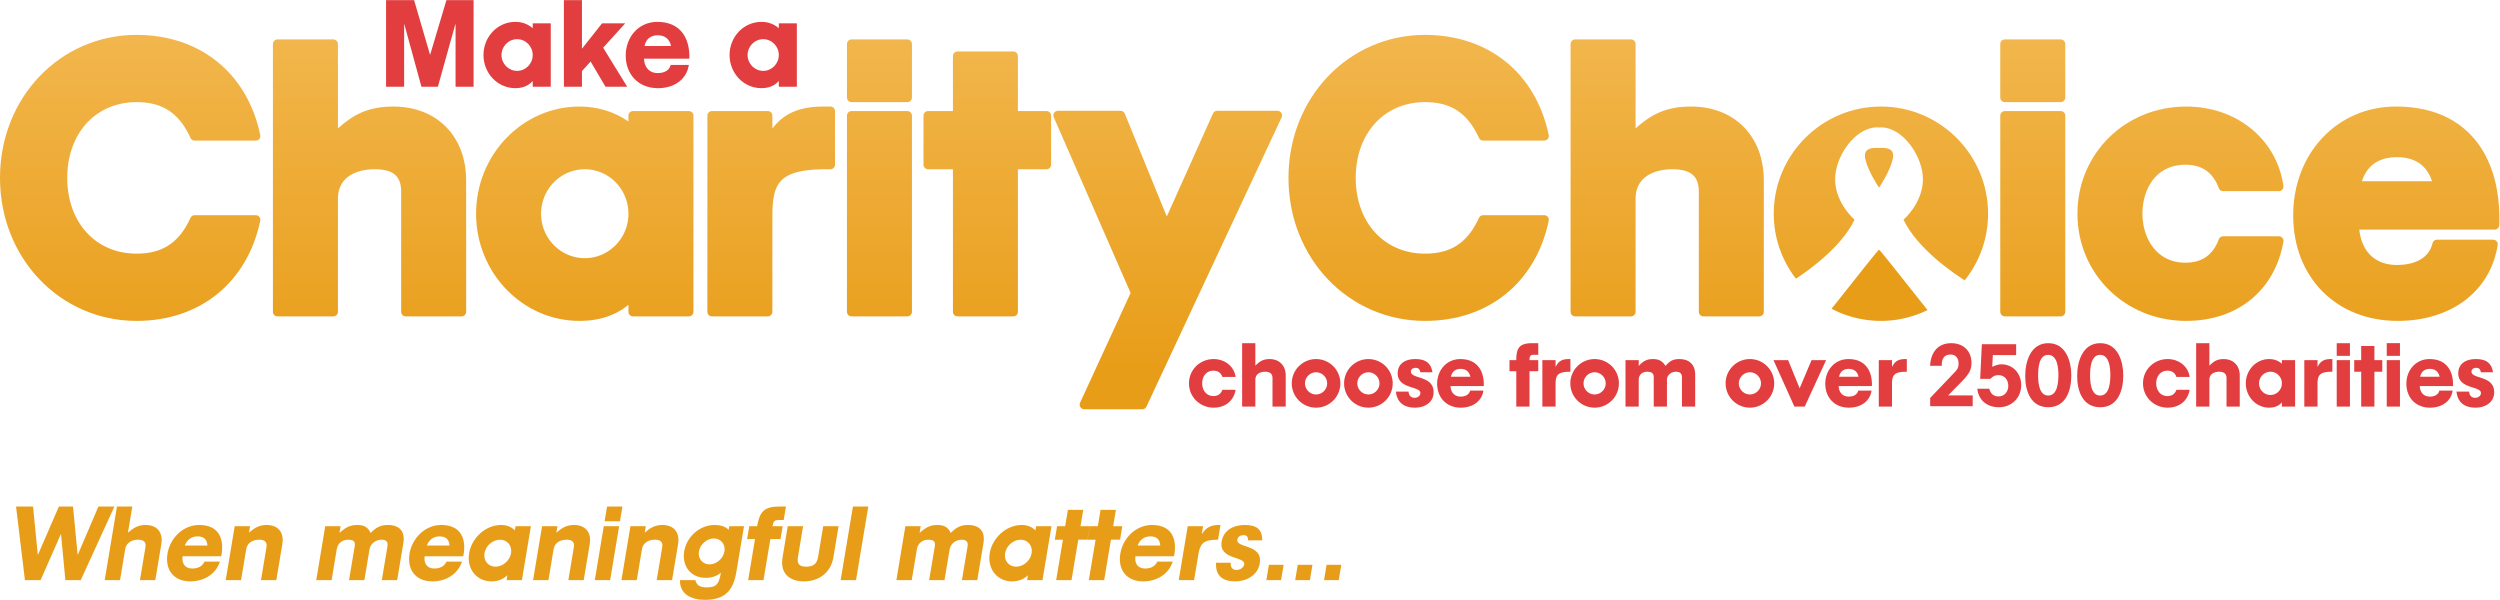
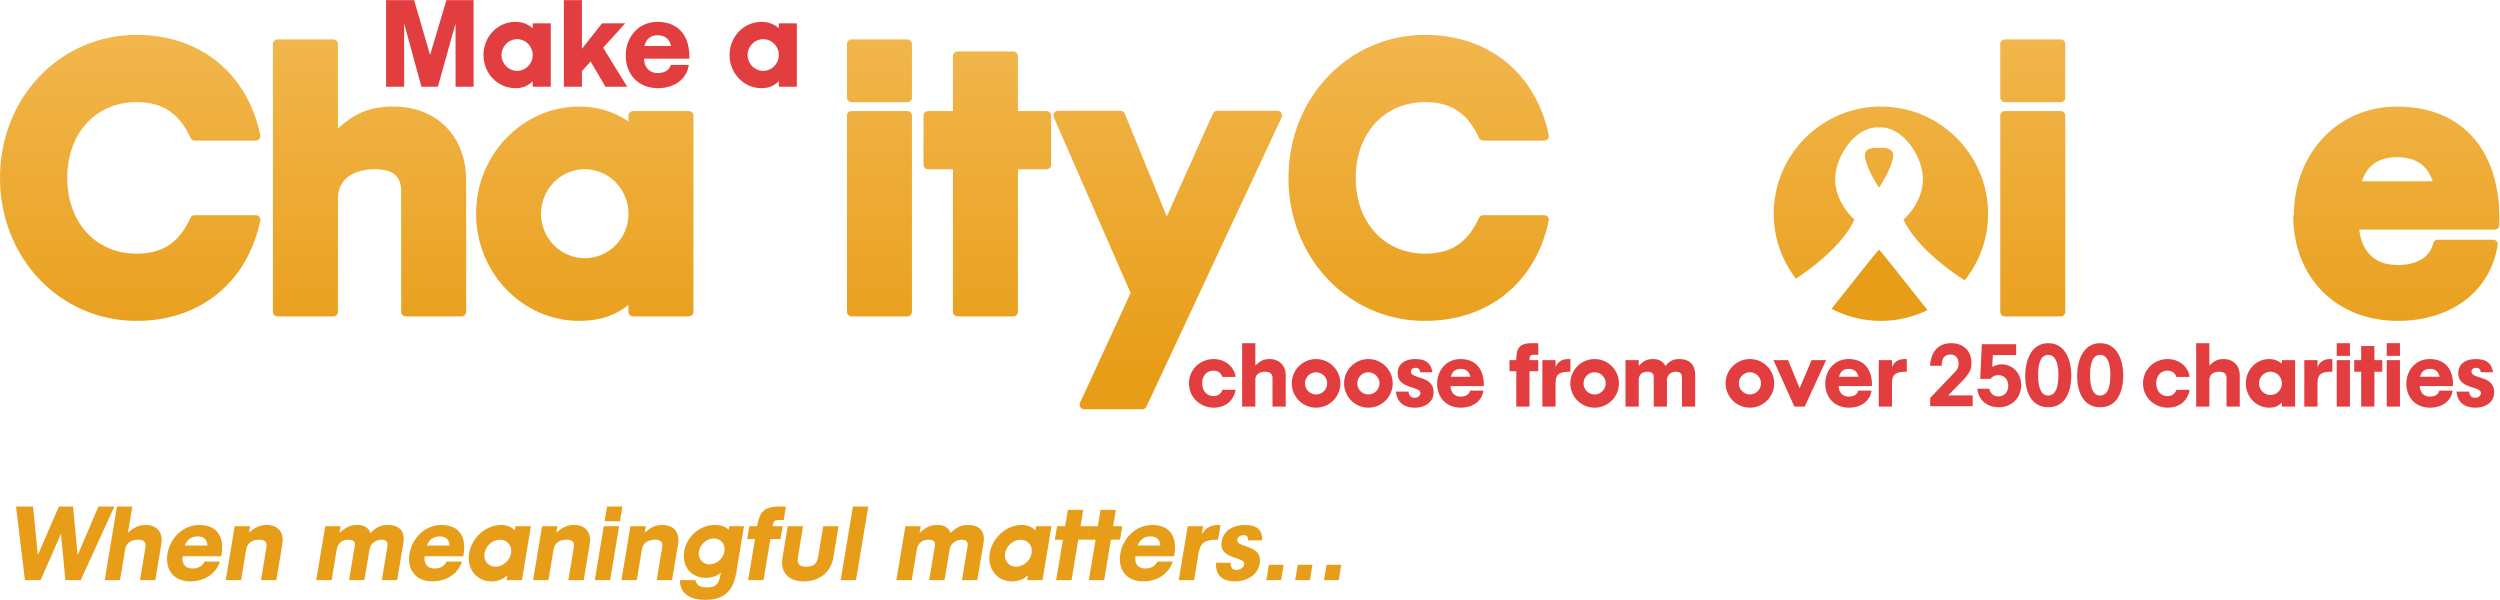
<svg xmlns="http://www.w3.org/2000/svg" width="2435.99" height="584.475">
  <defs>
    <clipPath id="a" clipPathUnits="userSpaceOnUse">
      <path d="M35.564 351.993c0-58.616 43.87-104.533 99.857-104.533 46.321 0 80.96 28.069 90.393 73.231a3.333 3.333 0 0 1-2.544 3.969 3.292 3.292 0 0 1-.728.077h-44.675a3.356 3.356 0 0 1-3.045-1.956c-8.245-18.084-20.4-26.155-39.401-26.155-29.854 0-50.681 22.771-50.681 55.367 0 32.598 20.827 55.376 50.681 55.376 19.001 0 31.156-8.062 39.401-26.158a3.343 3.343 0 0 1 3.045-1.966h44.675c1.005 0 1.969.465 2.598 1.228.639.794.884 1.829.686 2.813-9.377 45.171-44.028 73.242-90.405 73.242-55.987 0-99.857-45.916-99.857-104.535" />
    </clipPath>
    <clipPath id="c" clipPathUnits="userSpaceOnUse">
      <path d="M238.427 453.217a3.356 3.356 0 0 1-3.358-3.343V254.111a3.359 3.359 0 0 1 3.358-3.348h40.802a3.36 3.36 0 0 1 3.366 3.348v82.44c0 20.168 20.427 21.752 26.687 21.752 13.693 0 19.535-4.943 19.535-16.503v-87.689a3.357 3.357 0 0 1 3.351-3.348h40.804a3.348 3.348 0 0 1 3.342 3.348v95.962c0 32.341-21.386 54.077-53.249 54.077-17.938 0-28.93-5.594-40.47-15.957v61.681c0 1.835-1.502 3.343-3.366 3.343z" />
    </clipPath>
    <clipPath id="e" clipPathUnits="userSpaceOnUse">
      <path d="M383.576 325.795v.002z" />
    </clipPath>
    <clipPath id="g" clipPathUnits="userSpaceOnUse">
      <path d="M383.576 325.796c0-43.192 33.91-78.336 75.59-78.336 18.251 0 29.379 6.413 35.782 11.753v-5.102a3.363 3.363 0 0 1 3.359-3.348h40.808a3.357 3.357 0 0 1 3.356 3.348v143.388a3.35 3.35 0 0 1-3.356 3.339h-40.808c-1.852 0-3.359-1.5-3.359-3.339v-4.282c-10.505 7.231-22.511 10.933-35.782 10.933-41.68 0-75.59-35.152-75.59-78.354m79.447 32.507c17.606 0 31.925-14.586 31.925-32.506 0-17.921-14.319-32.482-31.925-32.482-17.599 0-31.936 14.56-31.937 32.481v.001-.001c.001 17.921 14.338 32.507 31.937 32.507" />
    </clipPath>
    <clipPath id="i" clipPathUnits="userSpaceOnUse">
      <path d="M637.628 404.15c-17.472 0-28.929-4.843-37.453-16.024v9.373a3.349 3.349 0 0 1-3.352 3.339h-40.815a3.348 3.348 0 0 1-3.352-3.339V254.111a3.355 3.355 0 0 1 3.352-3.348h40.815a3.353 3.353 0 0 1 3.352 3.348v68.936c0 24.515 3.746 35.256 39.652 35.256h2.753a3.35 3.35 0 0 1 3.368 3.349v39.137a3.365 3.365 0 0 1-3.368 3.361z" />
    </clipPath>
    <clipPath id="k" clipPathUnits="userSpaceOnUse">
      <path d="M658.022 453.217a3.343 3.343 0 0 1-3.34-3.343V410.73a3.342 3.342 0 0 1 3.34-3.361h40.806c1.861 0 3.361 1.5 3.361 3.361v39.144c0 1.835-1.5 3.343-3.361 3.343z" />
    </clipPath>
    <clipPath id="m" clipPathUnits="userSpaceOnUse">
      <path d="M698.831 400.838h-40.809c-1.854 0-3.34-1.5-3.34-3.339V254.111a3.345 3.345 0 0 1 3.34-3.348h40.806a3.359 3.359 0 0 1 3.361 3.348v143.388a3.347 3.347 0 0 1-3.348 3.339h-.01" />
    </clipPath>
    <clipPath id="o" clipPathUnits="userSpaceOnUse">
      <path d="M735.494 444.398a3.349 3.349 0 0 1-3.348-3.349v-40.211h-18.153c-1.857 0-3.361-1.5-3.361-3.339v-35.847a3.347 3.347 0 0 1 3.361-3.349h18.155V254.111a3.351 3.351 0 0 1 3.343-3.348h40.8c1.86 0 3.355 1.51 3.355 3.348v104.192h20.917a3.34 3.34 0 0 1 3.342 3.349v35.844a3.346 3.346 0 0 1-3.342 3.342h-20.917v40.195a3.352 3.352 0 0 1-3.355 3.365z" />
    </clipPath>
    <clipPath id="q" clipPathUnits="userSpaceOnUse">
      <path d="M969.37 401.025h-44.102a3.365 3.365 0 0 1-3.057-1.997l-33.742-75.277-30.688 75.184a3.34 3.34 0 0 1-3.091 2.09h-45.776c-1.129 0-2.174-.59-2.804-1.519-.616-.962-.719-2.156-.264-3.176l56.177-128.439-36.908-80.191a3.356 3.356 0 0 1 .161-3.237 3.367 3.367 0 0 1 2.85-1.585h42.464a3.35 3.35 0 0 1 3.02 1.914l98.796 211.427a3.37 3.37 0 0 1-.186 3.231 3.353 3.353 0 0 1-2.842 1.575h-.008" />
    </clipPath>
    <clipPath id="s" clipPathUnits="userSpaceOnUse">
      <path d="M977.42 351.993c0-58.616 43.86-104.533 99.84-104.533 46.332 0 80.97 28.069 90.405 73.231a3.375 3.375 0 0 1-.682 2.821 3.33 3.33 0 0 1-2.598 1.229h-44.663a3.386 3.386 0 0 1-3.063-1.96c-8.239-18.084-20.379-26.155-39.399-26.155-29.828 0-50.671 22.771-50.671 55.367 0 32.598 20.843 55.376 50.671 55.376 19.02 0 31.16-8.062 39.399-26.158a3.37 3.37 0 0 1 3.063-1.966h44.663c1.011 0 1.969.465 2.598 1.228.639.794.888 1.829.682 2.813-9.376 45.171-44.005 73.242-90.405 73.242-55.98 0-99.84-45.916-99.84-104.535" />
    </clipPath>
    <clipPath id="u" clipPathUnits="userSpaceOnUse">
      <path d="M1186.98 453.217a3.356 3.356 0 0 1-3.349-3.343V254.111a3.359 3.359 0 0 1 3.349-3.348h40.818a3.364 3.364 0 0 1 3.358 3.348v82.44c0 20.168 20.418 21.752 26.685 21.752 13.681 0 19.534-4.943 19.534-16.503v-87.689a3.36 3.36 0 0 1 3.343-3.348h40.819a3.354 3.354 0 0 1 3.348 3.348v95.962c0 32.341-21.404 54.077-53.252 54.077-17.937 0-28.948-5.594-40.477-15.957v61.681c0 1.835-1.51 3.343-3.358 3.343z" />
    </clipPath>
    <clipPath id="w" clipPathUnits="userSpaceOnUse">
      <path d="M1501.076 453.217a3.354 3.354 0 0 1-3.349-3.343V410.73c0-1.861 1.5-3.361 3.349-3.361h40.818c1.854 0 3.355 1.5 3.355 3.361v39.144a3.356 3.356 0 0 1-3.355 3.343z" />
    </clipPath>
    <clipPath id="y" clipPathUnits="userSpaceOnUse">
      <path d="M1541.894 400.838h-40.818a3.348 3.348 0 0 1-3.349-3.339V254.111c0-1.838 1.5-3.348 3.349-3.348h40.818a3.358 3.358 0 0 1 3.355 3.348v143.388a3.352 3.352 0 0 1-3.349 3.339h-.01" />
    </clipPath>
    <clipPath id="A" clipPathUnits="userSpaceOnUse">
-       <path d="M1554.144 325.796c0-43.922 34.893-78.336 79.457-78.336 37.556 0 64.812 22.186 71.115 57.913a3.27 3.27 0 0 1-.741 2.729 3.314 3.314 0 0 1-2.555 1.203h-40.796a3.362 3.362 0 0 1-3.16-2.195c-4.257-11.517-12.241-17.104-24.415-17.104-21.568 0-31.389 18.552-31.389 35.791 0 17.83 9.699 35.805 31.389 35.805 12.174 0 20.158-5.6 24.415-17.116.496-1.296 1.743-2.193 3.16-2.193h40.796c.968 0 1.895.423 2.528 1.157.641.757.92 1.731.781 2.698-4.949 34.145-34.201 58.002-71.128 58.002-44.561 0-79.452-34.414-79.457-78.354m0-.001v.002z" />
-     </clipPath>
+       </clipPath>
    <clipPath id="C" clipPathUnits="userSpaceOnUse">
-       <path d="M1711.851 324.697v.003c0-45.463 31.414-77.24 76.412-77.24 39.153 0 67.854 21.777 73.065 55.501a3.349 3.349 0 0 1-2.804 3.816c-.17.026-.342.038-.513.038h-41.076a3.314 3.314 0 0 1-3.255-2.605c-2.317-10.077-11.783-15.857-25.975-15.857-18.537 0-26.22 12.788-27.513 25.829h98.922a3.353 3.353 0 0 1 3.356 3.241c.976 28.055-6.276 50.939-20.993 66.181-13.18 13.634-31.54 20.546-54.597 20.546-42.775 0-75.032-34.164-75.032-79.453m75.857 42.415c13.227 0 21.785-5.932 25.624-17.55h-51.243c3.833 11.618 12.41 17.55 25.619 17.55" />
+       <path d="M1711.851 324.697v.003c0-45.463 31.414-77.24 76.412-77.24 39.153 0 67.854 21.777 73.065 55.501a3.349 3.349 0 0 1-2.804 3.816h-41.076a3.314 3.314 0 0 1-3.255-2.605c-2.317-10.077-11.783-15.857-25.975-15.857-18.537 0-26.22 12.788-27.513 25.829h98.922a3.353 3.353 0 0 1 3.356 3.241c.976 28.055-6.276 50.939-20.993 66.181-13.18 13.634-31.54 20.546-54.597 20.546-42.775 0-75.032-34.164-75.032-79.453m75.857 42.415c13.227 0 21.785-5.932 25.624-17.55h-51.243c3.833 11.618 12.41 17.55 25.619 17.55" />
    </clipPath>
    <clipPath id="E" clipPathUnits="userSpaceOnUse">
      <path d="M0 551.367h1920V0H0Z" />
    </clipPath>
    <clipPath id="F" clipPathUnits="userSpaceOnUse">
      <path d="M1332.141 325.797c0-17.863 6.084-34.306 16.201-47.5 9.566 6.26 33.439 23.28 42.865 43.181 0 0-13.519 11.349-14.177 28.456-.629 17.128 14.494 39.19 30.902 38.982.348 0 .707-.049 1.061-.071h.223c.351.022.697.071 1.057.071 16.404.208 31.535-21.854 30.899-38.982-.651-17.107-14.177-28.456-14.177-28.456 10.122-21.358 36.918-39.435 44.747-44.383 10.657 13.382 17.079 30.287 17.079 48.702 0 43.2-35.131 78.356-78.34 78.356-43.193 0-78.337-35.156-78.337-78.356" />
    </clipPath>
    <clipPath id="H" clipPathUnits="userSpaceOnUse">
      <path d="M1399.086 365.689c2.084-9.086 9.687-20.366 9.687-20.366.341-.558.65 0 .65 0s7.619 11.283 9.693 20.366c1.762 7.646-4.145 8.254-7.925 8.254-.719 0-1.358-.022-1.854-.022h-.446c-.503 0-1.149.022-1.871.022-3.797 0-9.697-.61-7.934-8.254" />
    </clipPath>
    <clipPath id="J" clipPathUnits="userSpaceOnUse">
      <path d="M0 551.367h1920V0H0Z" />
    </clipPath>
    <linearGradient id="b" x1="0" x2="1" y1="0" y2="0" gradientTransform="scale(253.465) rotate(-90 1.173 .658)" gradientUnits="userSpaceOnUse" spreadMethod="pad">
      <stop offset="0" style="stop-opacity:1;stop-color:#f2b74e" />
      <stop offset="1" style="stop-opacity:1;stop-color:#e89d18" />
    </linearGradient>
    <linearGradient id="d" x1="0" x2="1" y1="0" y2="0" gradientTransform="scale(253.465) rotate(-90 1.519 .313)" gradientUnits="userSpaceOnUse" spreadMethod="pad">
      <stop offset="0" style="stop-opacity:1;stop-color:#f2b74e" />
      <stop offset="1" style="stop-opacity:1;stop-color:#e89d18" />
    </linearGradient>
    <linearGradient id="f" x1="0" x2="1" y1="0" y2="0" gradientTransform="matrix(0 -24.902 -24.902 0 383.576 338.249)" gradientUnits="userSpaceOnUse" spreadMethod="pad">
      <stop offset="0" style="stop-opacity:1;stop-color:#f2b74e" />
      <stop offset="1" style="stop-opacity:1;stop-color:#e89d18" />
    </linearGradient>
    <linearGradient id="h" x1="0" x2="1" y1="0" y2="0" gradientTransform="scale(253.465) rotate(-90 1.829 .002)" gradientUnits="userSpaceOnUse" spreadMethod="pad">
      <stop offset="0" style="stop-opacity:1;stop-color:#f2b74e" />
      <stop offset="1" style="stop-opacity:1;stop-color:#e89d18" />
    </linearGradient>
    <linearGradient id="j" x1="0" x2="1" y1="0" y2="0" gradientTransform="matrix(0 -253.465 -253.465 0 599.302 464.144)" gradientUnits="userSpaceOnUse" spreadMethod="pad">
      <stop offset="0" style="stop-opacity:1;stop-color:#f2b74e" />
      <stop offset="1" style="stop-opacity:1;stop-color:#e89d18" />
    </linearGradient>
    <linearGradient id="l" x1="0" x2="1" y1="0" y2="0" gradientTransform="matrix(0 -253.465 -253.465 0 678.436 464.144)" gradientUnits="userSpaceOnUse" spreadMethod="pad">
      <stop offset="0" style="stop-opacity:1;stop-color:#f2b74e" />
      <stop offset="1" style="stop-opacity:1;stop-color:#e89d18" />
    </linearGradient>
    <linearGradient id="n" x1="0" x2="1" y1="0" y2="0" gradientTransform="matrix(0 -253.465 -253.465 0 678.436 464.144)" gradientUnits="userSpaceOnUse" spreadMethod="pad">
      <stop offset="0" style="stop-opacity:1;stop-color:#f2b74e" />
      <stop offset="1" style="stop-opacity:1;stop-color:#e89d18" />
    </linearGradient>
    <linearGradient id="p" x1="0" x2="1" y1="0" y2="0" gradientTransform="scale(253.465) rotate(-90 2.41 -.578)" gradientUnits="userSpaceOnUse" spreadMethod="pad">
      <stop offset="0" style="stop-opacity:1;stop-color:#f2b74e" />
      <stop offset="1" style="stop-opacity:1;stop-color:#e89d18" />
    </linearGradient>
    <linearGradient id="r" x1="0" x2="1" y1="0" y2="0" gradientTransform="scale(253.465) rotate(-90 2.67 -.838)" gradientUnits="userSpaceOnUse" spreadMethod="pad">
      <stop offset="0" style="stop-opacity:1;stop-color:#f2b74e" />
      <stop offset="1" style="stop-opacity:1;stop-color:#e89d18" />
    </linearGradient>
    <linearGradient id="t" x1="0" x2="1" y1="0" y2="0" gradientTransform="scale(253.465) rotate(-90 3.031 -1.2)" gradientUnits="userSpaceOnUse" spreadMethod="pad">
      <stop offset="0" style="stop-opacity:1;stop-color:#f2b74e" />
      <stop offset="1" style="stop-opacity:1;stop-color:#e89d18" />
    </linearGradient>
    <linearGradient id="v" x1="0" x2="1" y1="0" y2="0" gradientTransform="scale(253.465) rotate(-90 3.39 -1.559)" gradientUnits="userSpaceOnUse" spreadMethod="pad">
      <stop offset="0" style="stop-opacity:1;stop-color:#f2b74e" />
      <stop offset="1" style="stop-opacity:1;stop-color:#e89d18" />
    </linearGradient>
    <linearGradient id="x" x1="0" x2="1" y1="0" y2="0" gradientTransform="matrix(0 -253.465 -253.465 0 1521.487 464.144)" gradientUnits="userSpaceOnUse" spreadMethod="pad">
      <stop offset="0" style="stop-opacity:1;stop-color:#f2b74e" />
      <stop offset="1" style="stop-opacity:1;stop-color:#e89d18" />
    </linearGradient>
    <linearGradient id="z" x1="0" x2="1" y1="0" y2="0" gradientTransform="matrix(0 -253.465 -253.465 0 1521.487 464.144)" gradientUnits="userSpaceOnUse" spreadMethod="pad">
      <stop offset="0" style="stop-opacity:1;stop-color:#f2b74e" />
      <stop offset="1" style="stop-opacity:1;stop-color:#e89d18" />
    </linearGradient>
    <linearGradient id="B" x1="0" x2="1" y1="0" y2="0" gradientTransform="scale(253.465) rotate(-90 4.13 -2.299)" gradientUnits="userSpaceOnUse" spreadMethod="pad">
      <stop offset="0" style="stop-opacity:1;stop-color:#f2b74e" />
      <stop offset="1" style="stop-opacity:1;stop-color:#e89d18" />
    </linearGradient>
    <linearGradient id="D" x1="0" x2="1" y1="0" y2="0" gradientTransform="scale(253.465) rotate(-90 4.441 -2.61)" gradientUnits="userSpaceOnUse" spreadMethod="pad">
      <stop offset="0" style="stop-opacity:1;stop-color:#f2b74e" />
      <stop offset="1" style="stop-opacity:1;stop-color:#e89d18" />
    </linearGradient>
    <linearGradient id="G" x1="0" x2="1" y1="0" y2="0" gradientTransform="matrix(0 -253.465 -253.465 0 1410.478 464.144)" gradientUnits="userSpaceOnUse" spreadMethod="pad">
      <stop offset="0" style="stop-opacity:1;stop-color:#f2b74e" />
      <stop offset="1" style="stop-opacity:1;stop-color:#e89d18" />
    </linearGradient>
    <linearGradient id="I" x1="0" x2="1" y1="0" y2="0" gradientTransform="matrix(0 -253.465 -253.465 0 1409.1 464.144)" gradientUnits="userSpaceOnUse" spreadMethod="pad">
      <stop offset="0" style="stop-opacity:1;stop-color:#f2b74e" />
      <stop offset="1" style="stop-opacity:1;stop-color:#e89d18" />
    </linearGradient>
  </defs>
  <g clip-path="url(#a)" transform="matrix(1.333 0 0 -1.333 -47.419 642.54)">
    <path d="M35.564 351.993c0-58.616 43.87-104.533 99.857-104.533 46.321 0 80.96 28.069 90.393 73.231a3.333 3.333 0 0 1-2.544 3.969 3.292 3.292 0 0 1-.728.077h-44.675a3.356 3.356 0 0 1-3.045-1.956c-8.245-18.084-20.4-26.155-39.401-26.155-29.854 0-50.681 22.771-50.681 55.367 0 32.598 20.827 55.376 50.681 55.376 19.001 0 31.156-8.062 39.401-26.158a3.343 3.343 0 0 1 3.045-1.966h44.675c1.005 0 1.969.465 2.598 1.228.639.794.884 1.829.686 2.813-9.377 45.171-44.028 73.242-90.405 73.242-55.987 0-99.857-45.916-99.857-104.535" style="fill:url(#b);stroke:none" />
  </g>
  <g clip-path="url(#c)" transform="matrix(1.333 0 0 -1.333 -47.419 642.54)">
    <path d="M238.427 453.217a3.356 3.356 0 0 1-3.358-3.343V254.111a3.359 3.359 0 0 1 3.358-3.348h40.802a3.36 3.36 0 0 1 3.366 3.348v82.44c0 20.168 20.427 21.752 26.687 21.752 13.693 0 19.535-4.943 19.535-16.503v-87.689a3.357 3.357 0 0 1 3.351-3.348h40.804a3.348 3.348 0 0 1 3.342 3.348v95.962c0 32.341-21.386 54.077-53.249 54.077-17.938 0-28.93-5.594-40.47-15.957v61.681c0 1.835-1.502 3.343-3.366 3.343z" style="fill:url(#d);stroke:none" />
  </g>
  <g clip-path="url(#e)" transform="matrix(1.333 0 0 -1.333 -47.419 642.54)">
    <path d="M383.576 325.795v.002z" style="fill:url(#f);stroke:none" />
  </g>
  <g clip-path="url(#g)" transform="matrix(1.333 0 0 -1.333 -47.419 642.54)">
    <path d="M383.576 325.796c0-43.192 33.91-78.336 75.59-78.336 18.251 0 29.379 6.413 35.782 11.753v-5.102a3.363 3.363 0 0 1 3.359-3.348h40.808a3.357 3.357 0 0 1 3.356 3.348v143.388a3.35 3.35 0 0 1-3.356 3.339h-40.808c-1.852 0-3.359-1.5-3.359-3.339v-4.282c-10.505 7.231-22.511 10.933-35.782 10.933-41.68 0-75.59-35.152-75.59-78.354m79.447 32.507c17.606 0 31.925-14.586 31.925-32.506 0-17.921-14.319-32.482-31.925-32.482-17.599 0-31.936 14.56-31.937 32.481v.001-.001c.001 17.921 14.338 32.507 31.937 32.507" style="fill:url(#h);stroke:none" />
  </g>
  <g clip-path="url(#i)" transform="matrix(1.333 0 0 -1.333 -47.419 642.54)">
-     <path d="M637.628 404.15c-17.472 0-28.929-4.843-37.453-16.024v9.373a3.349 3.349 0 0 1-3.352 3.339h-40.815a3.348 3.348 0 0 1-3.352-3.339V254.111a3.355 3.355 0 0 1 3.352-3.348h40.815a3.353 3.353 0 0 1 3.352 3.348v68.936c0 24.515 3.746 35.256 39.652 35.256h2.753a3.35 3.35 0 0 1 3.368 3.349v39.137a3.365 3.365 0 0 1-3.368 3.361z" style="fill:url(#j);stroke:none" />
-   </g>
+     </g>
  <g clip-path="url(#k)" transform="matrix(1.333 0 0 -1.333 -47.419 642.54)">
    <path d="M658.022 453.217a3.343 3.343 0 0 1-3.34-3.343V410.73a3.342 3.342 0 0 1 3.34-3.361h40.806c1.861 0 3.361 1.5 3.361 3.361v39.144c0 1.835-1.5 3.343-3.361 3.343z" style="fill:url(#l);stroke:none" />
  </g>
  <g clip-path="url(#m)" transform="matrix(1.333 0 0 -1.333 -47.419 642.54)">
    <path d="M698.831 400.838h-40.809c-1.854 0-3.34-1.5-3.34-3.339V254.111a3.345 3.345 0 0 1 3.34-3.348h40.806a3.359 3.359 0 0 1 3.361 3.348v143.388a3.347 3.347 0 0 1-3.348 3.339h-.01" style="fill:url(#n);stroke:none" />
  </g>
  <g clip-path="url(#o)" transform="matrix(1.333 0 0 -1.333 -47.419 642.54)">
    <path d="M735.494 444.398a3.349 3.349 0 0 1-3.348-3.349v-40.211h-18.153c-1.857 0-3.361-1.5-3.361-3.339v-35.847a3.347 3.347 0 0 1 3.361-3.349h18.155V254.111a3.351 3.351 0 0 1 3.343-3.348h40.8c1.86 0 3.355 1.51 3.355 3.348v104.192h20.917a3.34 3.34 0 0 1 3.342 3.349v35.844a3.346 3.346 0 0 1-3.342 3.342h-20.917v40.195a3.352 3.352 0 0 1-3.355 3.365z" style="fill:url(#p);stroke:none" />
  </g>
  <g clip-path="url(#q)" transform="matrix(1.333 0 0 -1.333 -47.419 642.54)">
    <path d="M969.37 401.025h-44.102a3.365 3.365 0 0 1-3.057-1.997l-33.742-75.277-30.688 75.184a3.34 3.34 0 0 1-3.091 2.09h-45.776c-1.129 0-2.174-.59-2.804-1.519-.616-.962-.719-2.156-.264-3.176l56.177-128.439-36.908-80.191a3.356 3.356 0 0 1 .161-3.237 3.367 3.367 0 0 1 2.85-1.585h42.464a3.35 3.35 0 0 1 3.02 1.914l98.796 211.427a3.37 3.37 0 0 1-.186 3.231 3.353 3.353 0 0 1-2.842 1.575h-.008" style="fill:url(#r);stroke:none" />
  </g>
  <g clip-path="url(#s)" transform="matrix(1.333 0 0 -1.333 -47.419 642.54)">
    <path d="M977.42 351.993c0-58.616 43.86-104.533 99.84-104.533 46.332 0 80.97 28.069 90.405 73.231a3.375 3.375 0 0 1-.682 2.821 3.33 3.33 0 0 1-2.598 1.229h-44.663a3.386 3.386 0 0 1-3.063-1.96c-8.239-18.084-20.379-26.155-39.399-26.155-29.828 0-50.671 22.771-50.671 55.367 0 32.598 20.843 55.376 50.671 55.376 19.02 0 31.16-8.062 39.399-26.158a3.37 3.37 0 0 1 3.063-1.966h44.663c1.011 0 1.969.465 2.598 1.228.639.794.888 1.829.682 2.813-9.376 45.171-44.005 73.242-90.405 73.242-55.98 0-99.84-45.916-99.84-104.535" style="fill:url(#t);stroke:none" />
  </g>
  <g clip-path="url(#u)" transform="matrix(1.333 0 0 -1.333 -47.419 642.54)">
-     <path d="M1186.98 453.217a3.356 3.356 0 0 1-3.349-3.343V254.111a3.359 3.359 0 0 1 3.349-3.348h40.818a3.364 3.364 0 0 1 3.358 3.348v82.44c0 20.168 20.418 21.752 26.685 21.752 13.681 0 19.534-4.943 19.534-16.503v-87.689a3.36 3.36 0 0 1 3.343-3.348h40.819a3.354 3.354 0 0 1 3.348 3.348v95.962c0 32.341-21.404 54.077-53.252 54.077-17.937 0-28.948-5.594-40.477-15.957v61.681c0 1.835-1.51 3.343-3.358 3.343z" style="fill:url(#v);stroke:none" />
-   </g>
+     </g>
  <g clip-path="url(#w)" transform="matrix(1.333 0 0 -1.333 -47.419 642.54)">
    <path d="M1501.076 453.217a3.354 3.354 0 0 1-3.349-3.343V410.73c0-1.861 1.5-3.361 3.349-3.361h40.818c1.854 0 3.355 1.5 3.355 3.361v39.144a3.356 3.356 0 0 1-3.355 3.343z" style="fill:url(#x);stroke:none" />
  </g>
  <g clip-path="url(#y)" transform="matrix(1.333 0 0 -1.333 -47.419 642.54)">
    <path d="M1541.894 400.838h-40.818a3.348 3.348 0 0 1-3.349-3.339V254.111c0-1.838 1.5-3.348 3.349-3.348h40.818a3.358 3.358 0 0 1 3.355 3.348v143.388a3.352 3.352 0 0 1-3.349 3.339h-.01" style="fill:url(#z);stroke:none" />
  </g>
  <g clip-path="url(#A)" transform="matrix(1.333 0 0 -1.333 -47.419 642.54)">
    <path d="M1554.144 325.796c0-43.922 34.893-78.336 79.457-78.336 37.556 0 64.812 22.186 71.115 57.913a3.27 3.27 0 0 1-.741 2.729 3.314 3.314 0 0 1-2.555 1.203h-40.796a3.362 3.362 0 0 1-3.16-2.195c-4.257-11.517-12.241-17.104-24.415-17.104-21.568 0-31.389 18.552-31.389 35.791 0 17.83 9.699 35.805 31.389 35.805 12.174 0 20.158-5.6 24.415-17.116.496-1.296 1.743-2.193 3.16-2.193h40.796c.968 0 1.895.423 2.528 1.157.641.757.92 1.731.781 2.698-4.949 34.145-34.201 58.002-71.128 58.002-44.561 0-79.452-34.414-79.457-78.354m0-.001v.002z" style="fill:url(#B);stroke:none" />
  </g>
  <g clip-path="url(#C)" transform="matrix(1.333 0 0 -1.333 -47.419 642.54)">
    <path d="M1711.851 324.697v.003c0-45.463 31.414-77.24 76.412-77.24 39.153 0 67.854 21.777 73.065 55.501a3.349 3.349 0 0 1-2.804 3.816c-.17.026-.342.038-.513.038h-41.076a3.314 3.314 0 0 1-3.255-2.605c-2.317-10.077-11.783-15.857-25.975-15.857-18.537 0-26.22 12.788-27.513 25.829h98.922a3.353 3.353 0 0 1 3.356 3.241c.976 28.055-6.276 50.939-20.993 66.181-13.18 13.634-31.54 20.546-54.597 20.546-42.775 0-75.032-34.164-75.032-79.453m75.857 42.415c13.227 0 21.785-5.932 25.624-17.55h-51.243c3.833 11.618 12.41 17.55 25.619 17.55" style="fill:url(#D);stroke:none" />
  </g>
  <g clip-path="url(#E)" transform="matrix(1.333 0 0 -1.333 -47.419 642.54)">
    <path d="M0 0c-1.916-1.612-23.628-29.494-34.61-43.079a77.863 77.863 0 0 1 36.098-8.88c12.248 0 23.783 2.899 34.124 7.929C24.924-30.859 2.186-1.653.223 0Z" style="fill:#e89d18;fill-opacity:1;fill-rule:nonzero;stroke:none" transform="translate(1408.99 299.42)" />
  </g>
  <g clip-path="url(#F)" transform="matrix(1.333 0 0 -1.333 -47.419 642.54)">
    <path d="M1332.141 325.797c0-17.863 6.084-34.306 16.201-47.5 9.566 6.26 33.439 23.28 42.865 43.181 0 0-13.519 11.349-14.177 28.456-.629 17.128 14.494 39.19 30.902 38.982.348 0 .707-.049 1.061-.071h.223c.351.022.697.071 1.057.071 16.404.208 31.535-21.854 30.899-38.982-.651-17.107-14.177-28.456-14.177-28.456 10.122-21.358 36.918-39.435 44.747-44.383 10.657 13.382 17.079 30.287 17.079 48.702 0 43.2-35.131 78.356-78.34 78.356-43.193 0-78.337-35.156-78.337-78.356" style="fill:url(#G);stroke:none" />
  </g>
  <g clip-path="url(#H)" transform="matrix(1.333 0 0 -1.333 -47.419 642.54)">
    <path d="M1399.086 365.689c2.084-9.086 9.687-20.366 9.687-20.366.341-.558.65 0 .65 0s7.619 11.283 9.693 20.366c1.762 7.646-4.145 8.254-7.925 8.254-.719 0-1.358-.022-1.854-.022h-.446c-.503 0-1.149.022-1.871.022-3.797 0-9.697-.61-7.934-8.254" style="fill:url(#I);stroke:none" />
  </g>
  <g clip-path="url(#J)" transform="matrix(1.333 0 0 -1.333 -47.419 642.54)">
    <path d="M0 0h13.193v-35.286h.177l14.524 18.352h16.922L28.688-34.757l17.558-28.506H30.383L19.514-44.824l-6.321-7.037v-11.402H0Zm-22.797-63.263v4.184c-1.604-1.786-5.176-5.251-12.671-5.251-13.267 0-23.334 11.134-23.334 24.227 0 13.102 10.067 24.24 23.334 24.24 4.816 0 9.012-1.518 12.671-4.631v3.556h13.181v-46.325h-13.181m-11.414 11.58c6.329 0 11.414 5.251 11.414 11.576 0 6.334-5.085 11.593-11.41 11.593-6.326 0-11.411-5.259-11.411-11.589 0-6.325 5.085-11.58 11.411-11.58M-129.999 0h20.489l11.597-39.747h.182L-85.882 0h19.857v-63.263h-13.176v45.614h-.182l-12.746-45.614h-12.027l-12.473 45.614h-.165v-45.614h-13.205z" style="fill:#e23e40;fill-opacity:1;fill-rule:nonzero;stroke:none" transform="translate(447.781 481.905)" />
    <path d="M0 0v4.184c-1.612-1.786-5.172-5.251-12.663-5.251-13.271 0-23.343 11.134-23.343 24.227 0 13.102 10.072 24.24 23.343 24.24 4.824 0 9.008-1.517 12.663-4.631v3.556h13.18V0H0m-11.407 11.58C-5.081 11.58 0 16.831 0 23.156c0 6.334-5.085 11.593-11.411 11.593-6.317 0-11.41-5.259-11.41-11.589 0-6.325 5.093-11.58 11.41-11.58m-54.349 4.362C-67.546 4.453-77.436-1.071-88.309-1.071c-14.693 0-23.611 10.419-23.611 23.872 0 13.366 9.261 24.599 23.152 24.599 16.595 0 23.897-11.589 23.359-26.91h-33.132c.082-5.615 3.373-10.522 10.046-10.522 5.9 0 8.744 2.853 9.455 5.974h13.28m-13.015 13.817c-1.059 4.99-4.358 7.834-9.716 7.834-5.337 0-8.632-2.844-9.695-7.834z" style="fill:#e23e40;fill-opacity:1;fill-rule:nonzero;stroke:none" transform="translate(604.872 418.641)" />
    <path d="M0 0h10.77L8.897-11.225H-1.869Zm-21.077 0h10.766l-1.869-11.225h-10.765zm-21.076 0h10.765l-1.868-11.225h-10.766zm-27.861 1.517c-.406-3.34 1.24-5.308 4.274-5.308 2.274 0 5.115 1.587 5.536 4.093 1.009 6.061-18.732 3.183-16.483 16.673 1.459 8.724 9.153 12.13 16.884 12.13 8.042 0 12.891-2.728 12.763-11.224h-10.311c-.029 2.505-.802 3.803-3.382 3.803-1.889 0-4.109-1-4.477-3.195-1.117-6.665 18.757-3.035 16.343-17.509-1.48-8.868-9.997-13.114-17.96-13.114-9.182 0-14.54 4.246-13.957 13.651zm-31.483 26.679h11.22l-.917-5.536h.144c3.237 4.858 6.76 6.45 12.147 6.45h1.364l-1.79-10.766h-.757c-10.389 0-12.398-3.415-13.597-10.617l-3.167-18.952h-11.221zm-10.96-25.852c-3.146-9.778-12.349-14.478-21.606-14.478-12.511 0-18.613 8.868-16.707 20.316 1.898 11.373 11.37 20.923 23.206 20.923 14.098 0 18.683-9.852 16.058-22.895h-28.213c-.715-4.775 1.385-8.939 7.078-8.939 4.994 0 7.831 2.427 8.877 5.073zm-9.112 11.75c-.207 4.25-2.605 6.677-7.153 6.677-4.552 0-7.76-2.427-9.384-6.677zm-47.288 4.25h-5.912l1.637 9.856h5.912l2.001 11.973h11.224l-2.001-11.973h6.677l-1.641-9.852h-6.673l-4.936-29.569h-11.221zm-23.876 0h-5.916l1.641 9.856h5.912l2.005 11.973h11.225l-2.005-11.973h6.677l-1.638-9.852h-6.676l-4.933-29.569h-11.224zm-26.145-29.569.599 3.572c-1.612-1.521-5.151-4.477-11.518-4.477-11.308 0-18.29 9.467-16.434 20.618 1.86 11.142 12.002 20.617 23.309 20.617 4.093 0 7.442-1.281 10.108-3.944l.509 3.035h11.22l-6.569-39.421zm-8.062 9.861c5.387 0 10.451 4.465 11.348 9.852.893 5.383-2.675 9.86-8.062 9.86-5.391 0-10.459-4.477-11.357-9.86-.893-5.383 2.688-9.852 8.071-9.852m-80.971 29.56h11.225l-.827-4.92c4.308 3.94 7.574 5.83 13.031 5.83 5.015 0 7.843-1.671 9.724-5.83 4.006 4.01 7.19 5.83 12.651 5.83 8.496 0 12.722-4.705 11.303-13.189l-4.527-27.142h-11.224l4.122 24.711c.579 3.489-1.009 4.858-4.424 4.858-3.866 0-7.958-2.729-8.67-6.975l-3.77-22.594h-11.221l4.147 24.86c.48 2.894-.347 4.713-4.754 4.713-4.924 0-7.736-3.192-8.364-6.979l-3.771-22.594h-11.22zM-346.215 42.6h11.225l-8.98-53.829h-11.225zm-14.313-37.3c-1.943-11.216-10.724-17.434-21.486-17.434-10.848 0-17.558 6.135-15.673 17.434l3.816 22.896h11.22l-3.754-22.511c-.818-4.941.951-7.049 6.032-7.049 5.082 0 7.756 1.889 8.691 7.049l3.745 22.511h11.225zm-57.277 13.495h-5.763l1.571 9.401h5.759c1.757 10.534 5.139 14.404 16.136 14.404h4.928l-1.649-9.852h-3.713c-2.885 0-3.869-.91-4.477-4.552h7.433l-1.567-9.401h-7.433l-5.003-30.02h-11.224zm-43.588-30.02c.918-4.089 4.052-5.304 8.219-5.304 7.285 0 9.075 2.576 10.439 10.762-3.018-2.655-7.152-3.787-11.092-3.787-10.77 0-17.546 8.492-15.739 19.332 1.802 10.836 11.41 19.328 22.18 19.328 4.023 0 7.653-.91 10.34-3.486l.43 2.576h10.766l-5.548-33.281c-2.311-13.871-8.348-20.539-23.14-20.539-9.476 0-18.439 4.01-18.079 14.399zm10.34 11.527c4.928 0 10.014 4.085 10.915 9.476.889 5.378-2.824 9.475-7.756 9.475-4.92 0-10.005-4.093-10.906-9.475-.893-5.391 2.819-9.476 7.743-9.476m-57.814 27.894h11.225l-.786-4.697c4.341 3.721 7.607 5.607 12.99 5.607 8.351 0 12.812-5.532 11.407-13.95l-4.403-26.376h-11.221l4.023 24.102c.674 4.015-1.518 5.462-5.383 5.462-4.242 0-8.599-1.976-9.418-6.904l-3.783-22.665h-11.225zm-19.481.004h11.225l-6.574-39.425h-11.22zm2.406 14.4h11.225l-1.799-10.762h-11.224zm-47.511-14.404h11.224l-.781-4.697c4.341 3.721 7.607 5.607 12.986 5.607 8.351 0 12.816-5.532 11.411-13.95l-4.403-26.376h-11.225l4.023 24.102c.669 4.015-1.518 5.462-5.383 5.462-4.242 0-8.6-1.976-9.414-6.904l-3.787-22.665h-11.221zm-25.964-39.421.596 3.572c-1.613-1.521-5.148-4.477-11.519-4.477-11.303 0-18.286 9.467-16.429 20.618 1.864 11.142 12.002 20.617 23.305 20.617 4.097 0 7.446-1.281 10.112-3.944l.505 3.035h11.224l-6.569-39.421zm-8.062 9.861c5.387 0 10.452 4.465 11.349 9.852.893 5.383-2.671 9.86-8.062 9.86-5.387 0-10.46-4.477-11.357-9.86-.893-5.383 2.679-9.852 8.07-9.852m-24.533 3.708c-3.15-9.778-12.353-14.478-21.609-14.478-12.511 0-18.613 8.868-16.707 20.316 1.898 11.373 11.373 20.923 23.206 20.923 14.106 0 18.683-9.852 16.053-22.895h-28.208c-.715-4.775 1.385-8.939 7.078-8.939 4.998 0 7.826 2.427 8.876 5.073zm-9.116 11.75c-.202 4.25-2.6 6.677-7.152 6.677-4.548 0-7.76-2.427-9.381-6.677zm-90.83 14.102h11.22l-.818-4.92c4.303 3.94 7.565 5.83 13.027 5.83 5.011 0 7.843-1.671 9.72-5.83 4.01 4.01 7.193 5.83 12.655 5.83 8.491 0 12.717-4.705 11.303-13.189l-4.527-27.142h-11.225l4.122 24.711c.579 3.489-1.013 4.858-4.424 4.858-3.865 0-7.962-2.729-8.669-6.975l-3.771-22.594h-11.22l4.143 24.86c.483 2.894-.348 4.713-4.751 4.713-4.928 0-7.739-3.192-8.367-6.979l-3.763-22.594h-11.228zm-66.182 0h11.224l-.781-4.697c4.324 3.721 7.607 5.607 12.99 5.607 8.339 0 12.804-5.532 11.402-13.95l-4.399-26.376h-11.228l4.026 24.102c.666 4.015-1.517 5.462-5.387 5.462-4.25 0-8.595-1.976-9.418-6.904l-3.778-22.665h-11.225zm-10.812-25.852c-3.142-9.778-12.353-14.478-21.597-14.478-12.515 0-18.617 8.868-16.711 20.316 1.902 11.373 11.373 20.923 23.206 20.923 14.106 0 18.687-9.852 16.058-22.895h-28.213c-.723-4.775 1.385-8.939 7.07-8.939 5.015 0 7.842 2.427 8.893 5.073zm-9.107 11.75c-.199 4.25-2.605 6.677-7.153 6.677-4.556 0-7.76-2.427-9.381-6.677zM-884.2 42.6h11.225l-3.184-19.101c4.325 3.717 7.607 5.606 12.99 5.606 8.335 0 12.8-5.531 11.399-13.949l-4.399-26.381h-11.225l4.027 24.112c.661 4.01-1.522 5.457-5.391 5.457-4.246 0-8.595-1.976-9.418-6.905l-3.779-22.664h-11.22zm-73.768 0h12.436l3.464-35.175h.157l15.268 35.175h10.315l3.382-35.175h.157l15.037 35.175h11.683l-24.599-53.829h-11.225l-3.204 33.587h-.14l-14.789-33.583h-11.443z" style="fill:#e89d18;fill-opacity:1;fill-rule:nonzero;stroke:none" transform="translate(1005.268 69.173)" />
    <path d="M0 0c.128-2.873 1.823-4.568 4.436-4.568 1.96 0 4.18 1.368 4.18 3.522 0 5.226-16.579 2.741-16.579 14.367 0 7.508 6.136 10.443 12.792 10.443 6.921 0 11.493-2.348 12.601-9.662H8.549c-.388 2.158-1.236 3.266-3.46 3.266-1.629 0-3.39-.851-3.39-2.745 0-5.747 16.583-2.609 16.583-15.078 0-7.64-6.727-11.299-13.581-11.299C-3.196-11.754-8.426-8.095-9.273 0zm-12.068.719c-1.306-8.421-8.558-12.473-16.516-12.473-10.778 0-17.307 7.64-17.307 17.501 0 9.798 6.793 18.017 16.976 18.017 12.147 0 17.5-8.488 17.108-19.717h-24.289c.066-4.113 2.48-7.706 7.375-7.706 4.313 0 6.4 2.092 6.925 4.382zm-9.534 10.121c-.785 3.655-3.195 5.747-7.119 5.747-3.915 0-6.33-2.092-7.111-5.747zm-38.651 24.55h9.662v-9.269h-9.662zm0-12.407h9.662v-33.951h-9.662zm-18.671-8.488h-5.093v8.488h5.089v10.319h9.666V22.983h5.747v-8.488h-5.747v-25.468h-9.662zM-96.809 35.39h9.662v-9.269h-9.662zm0-12.407h9.662v-33.951h-9.662zm-23.694 0h9.662V18.22h.124c2.097 4.176 4.904 5.54 9.538 5.54h1.178v-9.265h-.653c-8.946 0-10.187-2.94-10.187-9.141v-16.322h-9.662zm-16.384-33.956v3.068c-1.178-1.302-3.787-3.845-9.273-3.845-9.724 0-17.104 8.153-17.104 17.757 0 9.596 7.38 17.757 17.104 17.757 3.527 0 6.598-1.108 9.273-3.39v2.605h9.662v-33.951zm-8.351 8.488c4.63 0 8.351 3.853 8.351 8.492 0 4.635-3.721 8.484-8.351 8.484-4.643 0-8.36-3.845-8.36-8.484 0-4.639 3.721-8.492 8.356-8.492m-54.321 37.875h9.67V18.935c3.196 3.2 5.747 4.829 10.377 4.829 7.186 0 11.82-4.763 11.82-12.01v-22.722h-9.662V9.798c0 3.457-2.091 4.697-5.42 4.697-3.654 0-7.115-1.695-7.115-5.941v-19.522h-9.666zm-4.754-34.088c-1.501-8.487-7.967-13.056-16.062-13.056-9.861 0-18.022 7.636-18.022 17.761 0 10.117 8.161 17.757 18.026 17.757 7.834 0 14.883-4.961 16.057-13.06h-9.661c-1.108 3.005-3.266 4.572-6.528 4.572-5.358 0-8.228-4.308-8.228-9.269 0-4.899 2.94-9.273 8.228-9.273 3.266 0 5.42 1.563 6.532 4.568zm-227.238 21.681h9.661V18.22h.125c2.092 4.176 4.899 5.54 9.537 5.54h1.175v-9.265h-.654c-8.946 0-10.187-2.94-10.187-9.141v-16.322h-9.661zm-5.28-22.264c-1.306-8.421-8.558-12.473-16.516-12.473-10.778 0-17.306 7.64-17.306 17.501 0 9.798 6.792 18.017 16.975 18.017 12.147 0 17.501-8.488 17.108-19.717h-24.289c.066-4.113 2.48-7.706 7.375-7.706 4.313 0 6.4 2.092 6.925 4.382zm-9.534 10.121c-.785 3.655-3.195 5.747-7.119 5.747-3.915 0-6.329-2.092-7.111-5.747zm-62.151 12.143h10.708l8.418-20.569 8.686 20.569h10.642l-15.607-33.951h-7.574zm-17.231.781c9.803-.009 17.749-7.953 17.761-17.757-.009-9.805-7.956-17.752-17.761-17.761-9.806.009-17.752 7.956-17.761 17.761.011 9.804 7.957 17.748 17.761 17.757m0-25.856c4.44 0 8.095 3.659 8.095 8.103a8.137 8.137 0 0 1-8.095 8.091 8.136 8.136 0 0 1-8.095-8.095c0-4.44 3.654-8.099 8.095-8.099m-90.939 25.075h9.662v-4.242c3.134 3.39 5.681 5.023 10.381 5.023 4.313 0 6.987-1.431 9.207-5.023 2.874 3.46 5.354 5.023 10.055 5.023 7.309 0 11.621-4.043 11.621-11.357v-23.375h-9.666v21.287c0 3.002-1.562 4.176-4.502 4.176-3.328 0-6.466-2.348-6.466-6.007v-19.456h-9.662v21.415c0 2.481-.98 4.048-4.767 4.048-4.241 0-6.201-2.741-6.201-6.007v-19.456h-9.662zm-22.581.781c9.804-.009 17.75-7.953 17.761-17.757-.009-9.805-7.956-17.752-17.761-17.761-9.806.009-17.752 7.956-17.761 17.761.011 9.804 7.957 17.748 17.761 17.757m0-25.856c4.44 0 8.095 3.659 8.095 8.103a8.136 8.136 0 0 1-8.095 8.091 8.137 8.137 0 0 1-8.095-8.095c0-4.44 3.654-8.099 8.095-8.099m-38.201 25.075h9.662V18.22h.128c2.092 4.176 4.899 5.54 9.534 5.54h1.178v-9.265h-.653c-8.947 0-10.187-2.94-10.187-9.141v-16.322h-9.662zm-19.064-8.095h-4.961v8.095h4.961c0 9.074 2.353 12.402 11.816 12.402h4.25v-8.483h-3.204c-2.48 0-3.196-.786-3.196-3.919h6.4v-8.095h-6.4v-25.856h-9.666zM-720.552.719c-1.306-8.421-8.553-12.473-16.516-12.473-10.778 0-17.306 7.64-17.306 17.501 0 9.798 6.793 18.017 16.975 18.017 12.147 0 17.501-8.488 17.108-19.717h-24.289c.066-4.113 2.481-7.706 7.376-7.706 4.312 0 6.4 2.092 6.925 4.382zm-9.533 10.121c-.782 3.655-3.196 5.747-7.12 5.747-3.915 0-6.325-2.092-7.11-5.747zM-775.257 0c.124-2.873 1.819-4.568 4.436-4.568 1.96 0 4.176 1.368 4.176 3.522 0 5.226-16.579 2.741-16.579 14.367 0 7.508 6.14 10.443 12.796 10.443 6.921 0 11.489-2.348 12.601-9.662h-8.88c-.389 2.158-1.241 3.266-3.461 3.266-1.629 0-3.394-.851-3.394-2.745 0-5.747 16.587-2.609 16.587-15.078 0-7.64-6.727-11.299-13.581-11.299-7.901 0-13.126 3.659-13.974 11.754zm-29.378 23.764c9.804-.009 17.75-7.953 17.761-17.757-.009-9.805-7.956-17.752-17.761-17.761-9.805.009-17.752 7.956-17.761 17.761.011 9.804 7.957 17.748 17.761 17.757m0-25.856c4.44 0 8.095 3.659 8.095 8.103a8.136 8.136 0 0 1-8.095 8.091 8.137 8.137 0 0 1-8.095-8.095c0-4.44 3.655-8.099 8.095-8.099m-38.251 25.856c9.804-.009 17.75-7.953 17.761-17.757-.009-9.805-7.955-17.752-17.761-17.761-9.805.009-17.751 7.956-17.761 17.761.012 9.804 7.958 17.748 17.761 17.757m0-25.856c4.441 0 8.095 3.659 8.095 8.103a8.136 8.136 0 0 1-8.095 8.091 8.137 8.137 0 0 1-8.095-8.095c0-4.44 3.655-8.099 8.095-8.099m-54.052 37.482h9.662V18.935c3.2 3.2 5.747 4.829 10.377 4.829 7.186 0 11.824-4.763 11.824-12.01v-22.722h-9.661V9.798c0 3.457-2.092 4.697-5.425 4.697-3.654 0-7.115-1.695-7.115-5.941v-19.522h-9.662zM-901.7 1.302c-1.501-8.487-7.967-13.056-16.062-13.056-9.861 0-18.022 7.636-18.022 17.761 0 10.117 8.161 17.757 18.026 17.757 7.83 0 14.883-4.961 16.057-13.06h-9.661c-1.108 3.005-3.267 4.572-6.533 4.572-5.349 0-8.223-4.308-8.223-9.269 0-4.899 2.936-9.273 8.227-9.273 3.267 0 5.421 1.563 6.533 4.568z" style="fill:#e23e40;fill-opacity:1;fill-rule:nonzero;stroke:none" transform="translate(1840.48 195.786)" />
    <path d="m0 0 18.697 19.589c1.917 2.172 2.044 3.64 2.044 5.68 0 3.702-1.978 6.445-5.873 6.445-5.042 0-6.634-3.763-6.379-8.23H-.062c.445 9.443 5.359 16.526 15.44 16.526 8.806 0 14.806-5.614 14.806-14.358 0-4.339-.958-7.337-6.572-13.145L13.145 1.85h17.932v-7.913H0Z" style="fill:#e23e40;fill-opacity:1;fill-rule:nonzero;stroke:none" transform="translate(1446.494 191.165)" />
    <path d="M0 0c.765-3.508 3.064-5.614 6.7-5.614 4.405 0 7.148 3.447 7.148 7.785 0 4.402-2.809 7.786-7.275 7.786-2.554 0-4.085-.896-5.808-2.747H-6.7l1.213 25.335H19.59v-7.913H2.554l-.448-8.613c2.106.955 4.339 1.847 6.7 1.847 8.423 0 14.486-6.634 14.486-15.25 0-9.254-7.021-16.143-16.271-16.143C-1.468-13.527-7.913-8.612-8.805 0z" style="fill:#e23e40;fill-opacity:1;fill-rule:nonzero;stroke:none" transform="translate(1489.746 197.865)" />
    <path d="M0 0c-7.021 0-7.337-10.336-7.337-15.251 0-4.787.637-14.485 7.337-14.485 7.082 0 7.465 10.401 7.465 15.316C7.465-9.571 6.7 0 0 0m.127-38.287c-12.889 0-16.912 11.87-16.912 22.843 0 10.595 3.957 23.995 16.847 23.995 12.828 0 16.846-13.018 16.846-23.674 0-10.784-3.891-23.164-16.781-23.164" style="fill:#e23e40;fill-opacity:1;fill-rule:nonzero;stroke:none" transform="translate(1532.747 222.625)" />
    <path d="M0 0c-7.021 0-7.337-10.336-7.337-15.251 0-4.787.637-14.485 7.337-14.485 7.082 0 7.465 10.401 7.465 15.316C7.465-9.571 6.7 0 0 0m.127-38.287c-12.889 0-16.912 11.87-16.912 22.843 0 10.595 3.957 23.995 16.847 23.995 12.828 0 16.846-13.018 16.846-23.674 0-10.784-3.891-23.164-16.781-23.164" style="fill:#e23e40;fill-opacity:1;fill-rule:nonzero;stroke:none" transform="translate(1570.721 222.625)" />
  </g>
</svg>